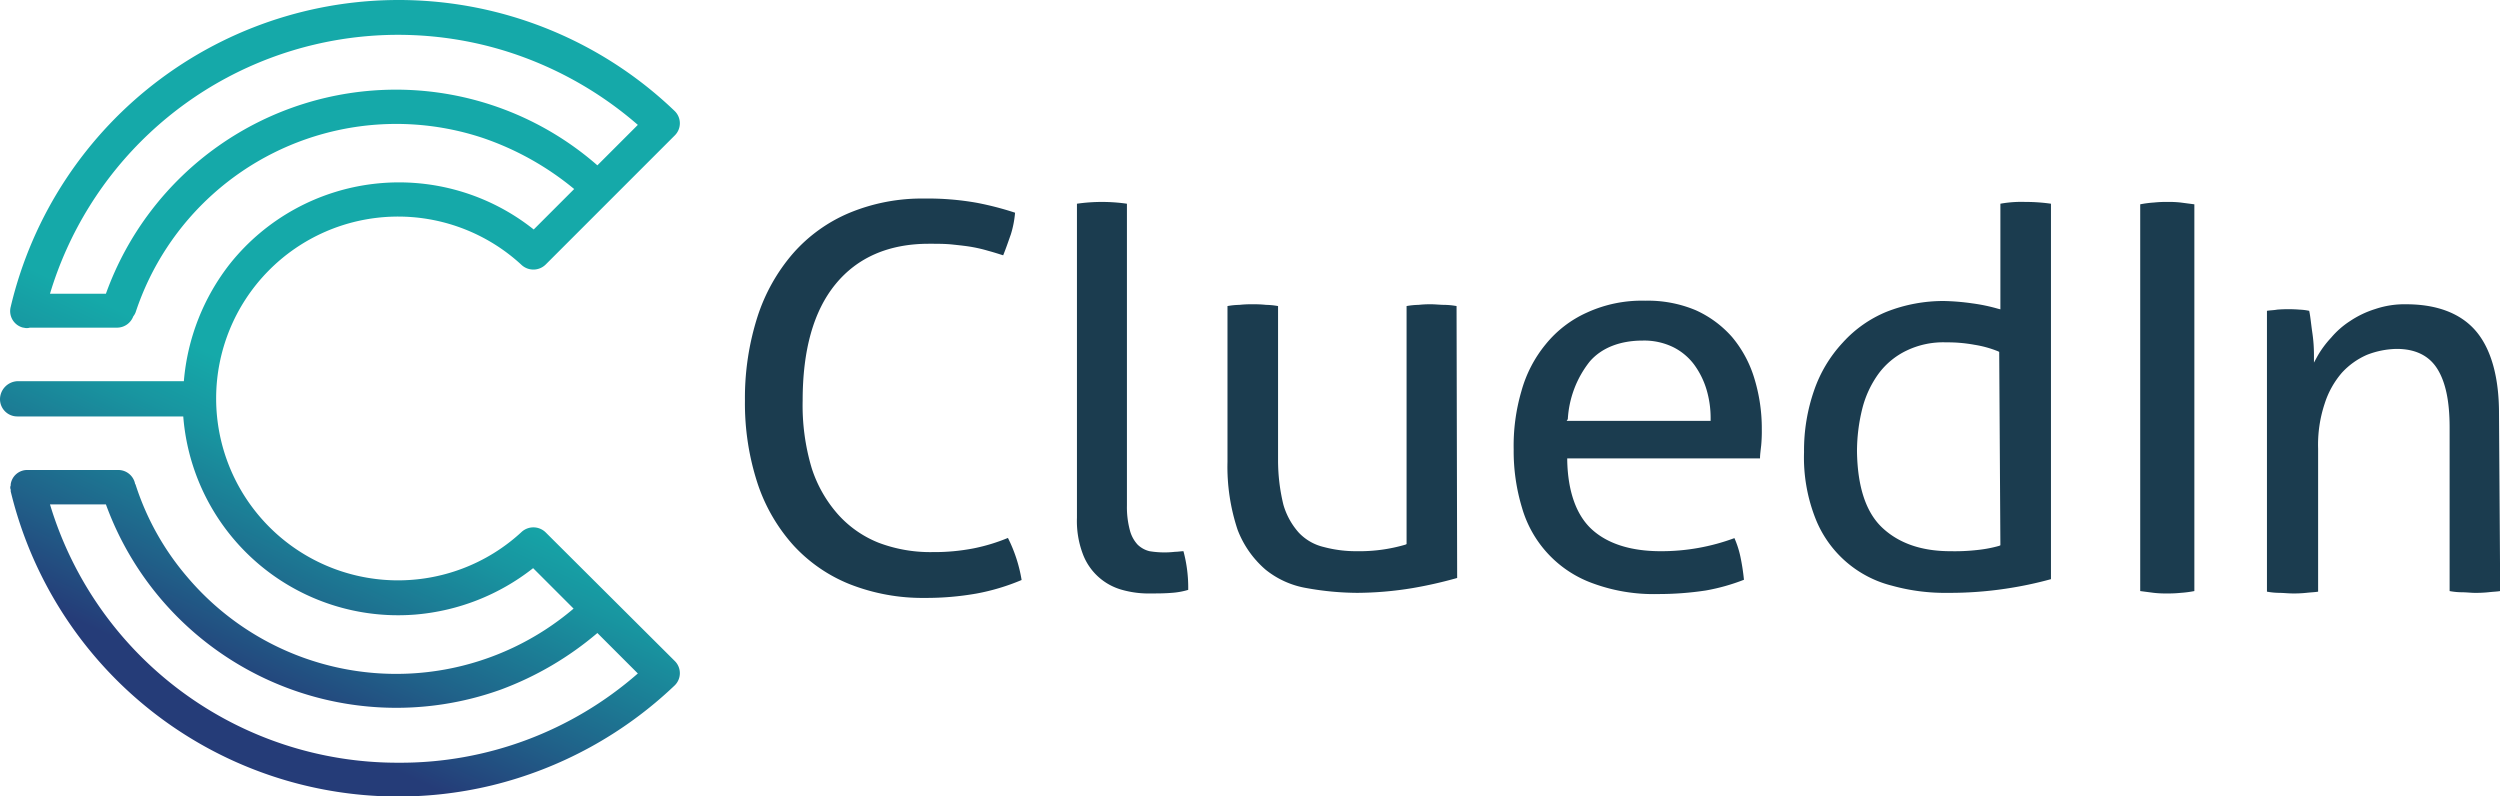
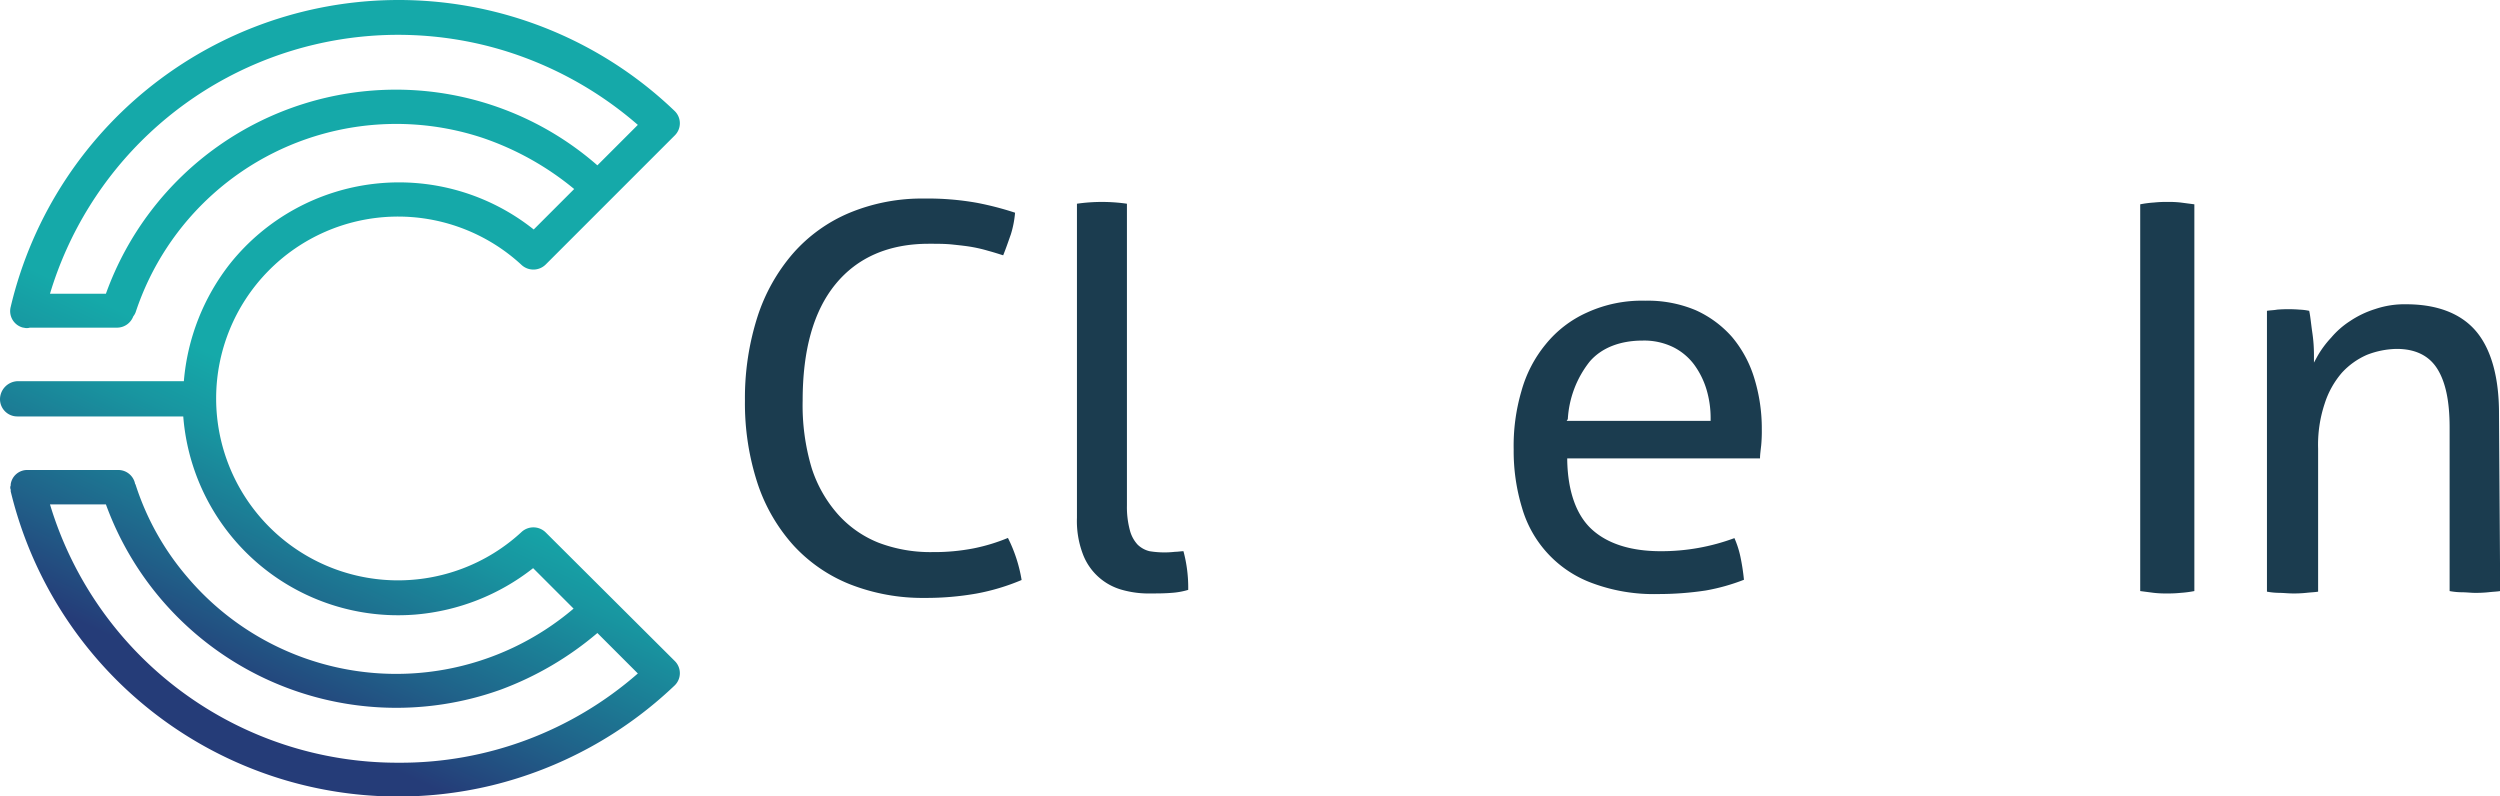
<svg xmlns="http://www.w3.org/2000/svg" xmlns:ns1="http://sodipodi.sourceforge.net/DTD/sodipodi-0.dtd" xmlns:ns2="http://www.inkscape.org/namespaces/inkscape" viewBox="0 0 1000 318.6" version="1.1" id="svg33" ns1:docname="CluedIn-Gradient-logo.svg" width="1000" height="318.6" ns2:version="1.2.2 (732a01da63, 2022-12-09)">
  <ns1:namedview id="namedview35" pagecolor="#ffffff" bordercolor="#000000" borderopacity="0.25" ns2:showpageshadow="2" ns2:pageopacity="0.0" ns2:pagecheckerboard="0" ns2:deskcolor="#d1d1d1" showgrid="false" ns2:current-layer="svg33" />
  <defs id="defs11">
    <linearGradient id="linear-gradient" x1="62.24" y1="112" x2="40.6" y2="157.9" gradientTransform="translate(0,-40)" gradientUnits="userSpaceOnUse">
      <stop offset="0" stop-color="#15a9a9" id="stop2" />
      <stop offset="0.23" stop-color="#1895a0" id="stop4" />
      <stop offset="0.69" stop-color="#206189" id="stop6" />
      <stop offset="0.99" stop-color="#253c78" id="stop8" />
    </linearGradient>
  </defs>
  <title id="title13">Gradient</title>
  <g id="Layer_2" data-name="Layer 2" transform="matrix(2.38,0,0,2.38,1.641e-4,-0.027)">
    <g id="Layer_1-2" data-name="Layer 1">
      <path d="m 91.7,89.48 a 2.94,2.94 0 0 0 -4,-0.1 30.57,30.57 0 1 1 0,-44.8 2.94,2.94 0 0 0 4,-0.1 l 21.7,-21.7 a 2.87,2.87 0 0 0 0,-4.1 v 0 A 67,67 0 0 0 1.8,51.58 2.86,2.86 0 0 0 3.9,55.08 H 4 a 1.7,1.7 0 0 0 1,0 h 14.7 a 2.93,2.93 0 0 0 2.7,-1.9 2.51,2.51 0 0 0 0.4,-0.7 46.13,46.13 0 0 1 58.3,-29.3 48.72,48.72 0 0 1 15.4,8.6 l -6.8,6.8 a 36.34,36.34 0 0 0 -51,5.7 36.91,36.91 0 0 0 -7.8,19.8 H 2.9 A 3.06,3.06 0 0 0 0,67.08 2.9,2.9 0 0 0 2.9,70 h 27.9 a 36.22,36.22 0 0 0 39,33.3 36.91,36.91 0 0 0 19.8,-7.8 l 6.8,6.8 a 46,46 0 0 1 -65,-5.4 44.92,44.92 0 0 1 -8.6,-15.4 c 0,-0.1 -0.1,-0.1 -0.1,-0.2 A 2.89,2.89 0 0 0 19.9,79 H 4.6 a 2.8,2.8 0 0 0 -2.8,2.4 v 0.2 a 0.85,0.85 0 0 0 0,0.7 v 0.3 a 67,67 0 0 0 80.9,49.4 67.75,67.75 0 0 0 30.7,-16.8 2.87,2.87 0 0 0 0,-4.1 v 0 z M 66.6,15.08 A 51.8,51.8 0 0 0 17.8,49.38 H 8.4 A 61.1,61.1 0 0 1 84.6,8.48 62,62 0 0 1 107.2,21 l -6.8,6.8 A 51.41,51.41 0 0 0 66.6,15.08 Z M 67,128.2 A 61,61 0 0 1 8.4,84.78 h 9.4 a 51.93,51.93 0 0 0 66.4,31.12 54,54 0 0 0 16.2,-9.5 l 6.8,6.8 a 60.55,60.55 0 0 1 -40.2,15 z" style="fill:url(#linear-gradient)" id="path15" />
-       <path d="m 244.8,51.45 a 12.31,12.31 0 0 0 -2,-0.2 c -0.7,0 -1.6,-0.1 -2.2,-0.1 a 17.73,17.73 0 0 0 -2.2,0.1 12.31,12.31 0 0 0 -2,0.2 v 40 l -0.2,0.1 a 27.33,27.33 0 0 1 -8.1,1.1 21,21 0 0 1 -5.6,-0.7 8.45,8.45 0 0 1 -4.2,-2.4 12.08,12.08 0 0 1 -2.6,-4.7 31.42,31.42 0 0 1 -0.9,-7.5 v -25.9 a 12.31,12.31 0 0 0 -2,-0.2 19.3,19.3 0 0 0 -2.3,-0.1 17.73,17.73 0 0 0 -2.2,0.1 12.31,12.31 0 0 0 -2,0.2 v 26.2 a 33.54,33.54 0 0 0 1.7,11.4 16.67,16.67 0 0 0 4.7,6.7 14.92,14.92 0 0 0 6.9,3.1 48.9,48.9 0 0 0 8.5,0.8 58.39,58.39 0 0 0 9.3,-0.8 71.51,71.51 0 0 0 7.5,-1.7 z" style="fill:#1b3c4f" id="path17" />
      <path d="m 292.5,93.55 a 16,16 0 0 0 -1,-3.1 35.25,35.25 0 0 1 -12.4,2.2 c -5.1,0 -9,-1.3 -11.6,-3.7 -2.6,-2.4 -4,-6.4 -4.1,-11.6 v -0.3 h 32.4 c 0,-0.6 0.1,-1.3 0.2,-2.2 a 25.28,25.28 0 0 0 0.1,-2.7 28.67,28.67 0 0 0 -1.3,-8.7 19.6,19.6 0 0 0 -3.7,-6.8 17.93,17.93 0 0 0 -6.1,-4.5 20.73,20.73 0 0 0 -8.5,-1.6 22.09,22.09 0 0 0 -9.8,2 18.81,18.81 0 0 0 -6.9,5.3 21.31,21.31 0 0 0 -4.1,7.9 32.62,32.62 0 0 0 -1.3,9.8 32.72,32.72 0 0 0 1.4,9.8 19.11,19.11 0 0 0 11.9,12.7 29.55,29.55 0 0 0 11,1.8 52.87,52.87 0 0 0 8,-0.6 33.62,33.62 0 0 0 6.4,-1.8 35.85,35.85 0 0 0 -0.6,-3.9 z m -29,-23.1 a 17.11,17.11 0 0 1 3.7,-9.7 c 2,-2.3 5.1,-3.5 8.9,-3.5 a 11.16,11.16 0 0 1 5.1,1.1 9.91,9.91 0 0 1 3.5,2.9 13.8,13.8 0 0 1 2.1,4.2 16.79,16.79 0 0 1 0.7,5 v 0.3 h -24.2 z" style="fill:#1b3c4f" id="path19" />
      <path d="m 420,69.45 c 0,-6 -1.3,-10.7 -3.8,-13.7 -2.5,-3 -6.5,-4.6 -11.8,-4.6 a 15.28,15.28 0 0 0 -5.2,0.8 16.22,16.22 0 0 0 -4.2,2 14.32,14.32 0 0 0 -3.2,2.8 16.58,16.58 0 0 0 -2.3,3.1 l -0.6,1.1 v -1.3 a 25.61,25.61 0 0 0 -0.3,-3.9 c -0.2,-1.4 -0.3,-2.6 -0.5,-3.5 a 10,10 0 0 0 -1.6,-0.2 24.1,24.1 0 0 0 -3.8,0 c -0.5,0.1 -1.1,0.1 -1.7,0.2 v 47.2 a 12.31,12.31 0 0 0 2,0.2 c 0.7,0 1.6,0.1 2.3,0.1 a 19.3,19.3 0 0 0 2.3,-0.1 c 0.9,-0.1 1.4,-0.1 2,-0.2 v -24 a 21.89,21.89 0 0 1 1.1,-7.6 14.81,14.81 0 0 1 2.9,-5.2 12.46,12.46 0 0 1 4.2,-3 14.37,14.37 0 0 1 5,-1 c 3.1,0 5.4,1.1 6.8,3.3 1.4,2.2 2.1,5.4 2.1,9.9 v 27.5 a 11.24,11.24 0 0 0 2,0.2 c 0.8,0 1.6,0.1 2.2,0.1 a 20.15,20.15 0 0 0 2.3,-0.1 c 0.9,-0.1 1.4,-0.1 2,-0.2 z" style="fill:#1b3c4f" id="path21" />
      <path d="m 197.5,92.75 a 15.5,15.5 0 0 1 -4.3,-0.1 4.33,4.33 0 0 1 -2,-1.1 5.64,5.64 0 0 1 -1.3,-2.4 15.09,15.09 0 0 1 -0.5,-4.2 v -50.7 a 29.55,29.55 0 0 0 -8.4,0 v 52.8 a 15.65,15.65 0 0 0 1,6.1 9.82,9.82 0 0 0 6.6,6 16.46,16.46 0 0 0 4.9,0.6 c 1,0 2.2,0 3.4,-0.1 a 12.61,12.61 0 0 0 2.8,-0.5 23.64,23.64 0 0 0 -0.8,-6.5 c -0.4,0 -0.9,0.1 -1.4,0.1 z" style="fill:#1b3c4f" id="path23" />
-       <path d="M 336.2,34.25 V 52 l -0.4,-0.1 a 29.79,29.79 0 0 0 -4.3,-0.9 38.84,38.84 0 0 0 -4.8,-0.4 26,26 0 0 0 -9.6,1.8 20.3,20.3 0 0 0 -7.4,5.2 22.5,22.5 0 0 0 -4.8,8 30.66,30.66 0 0 0 -1.7,10.4 27.93,27.93 0 0 0 1.9,11.1 18.7,18.7 0 0 0 12.9,11.35 33.23,33.23 0 0 0 9.4,1.2 63.31,63.31 0 0 0 9.7,-0.7 64.06,64.06 0 0 0 7.6,-1.6 v -63.1 a 30,30 0 0 0 -4.3,-0.3 19.81,19.81 0 0 0 -4.2,0.3 z m 0,57.4 -0.2,0.1 a 22,22 0 0 1 -3.7,0.7 33.89,33.89 0 0 1 -4.5,0.2 q -7.2,0 -11.4,-3.9 c -2.8,-2.6 -4.2,-6.9 -4.3,-12.8 a 29.79,29.79 0 0 1 0.9,-7.3 17.13,17.13 0 0 1 2.7,-5.8 12.64,12.64 0 0 1 4.7,-3.9 14.18,14.18 0 0 1 6.7,-1.4 24.87,24.87 0 0 1 4.7,0.4 18.23,18.23 0 0 1 4,1.1 l 0.2,0.1 z" style="fill:#1b3c4f" id="path25" />
      <path d="m 368.8,66.05 v -31.7 l -2.3,-0.3 a 17,17 0 0 0 -2.2,-0.1 19.3,19.3 0 0 0 -2.3,0.1 18.1,18.1 0 0 0 -2.3,0.3 v 33.3 0 31.7 l 2.3,0.3 a 17,17 0 0 0 2.2,0.1 19.3,19.3 0 0 0 2.3,-0.1 18.1,18.1 0 0 0 2.3,-0.3 z" style="fill:#1b3c4f" id="path27" />
      <path d="m 169.4,90.42 a 31,31 0 0 1 -5.7,1.74 34.67,34.67 0 0 1 -7,0.64 24.49,24.49 0 0 1 -9,-1.56 18.16,18.16 0 0 1 -6.8,-4.71 21.68,21.68 0 0 1 -4.5,-7.91 36.76,36.76 0 0 1 -1.5,-11.28 c 0,-8.45 1.8,-15 5.5,-19.54 3.7,-4.54 9,-6.82 15.7,-6.82 1.5,0 2.8,0 4,0.13 1.2,0.13 2.3,0.24 3.3,0.42 1,0.18 1.9,0.4 2.7,0.64 0.9,0.24 1.6,0.47 2.5,0.75 0.5,-1.23 0.9,-2.43 1.3,-3.55 a 17.08,17.08 0 0 0 0.7,-3.61 52,52 0 0 0 -6.4,-1.66 47.22,47.22 0 0 0 -8.9,-0.72 31.77,31.77 0 0 0 -12.5,2.39 26,26 0 0 0 -9.5,6.81 30.6,30.6 0 0 0 -6,10.69 44.87,44.87 0 0 0 -2.1,14.07 43.29,43.29 0 0 0 2.1,13.85 29.35,29.35 0 0 0 6,10.42 25.9,25.9 0 0 0 9.5,6.58 33.4,33.4 0 0 0 12.7,2.31 48.48,48.48 0 0 0 8.6,-0.73 36.36,36.36 0 0 0 7.6,-2.28 24.52,24.52 0 0 0 -2.3,-7.07 z" style="fill:#1b3c4f" id="path29" />
    </g>
  </g>
</svg>